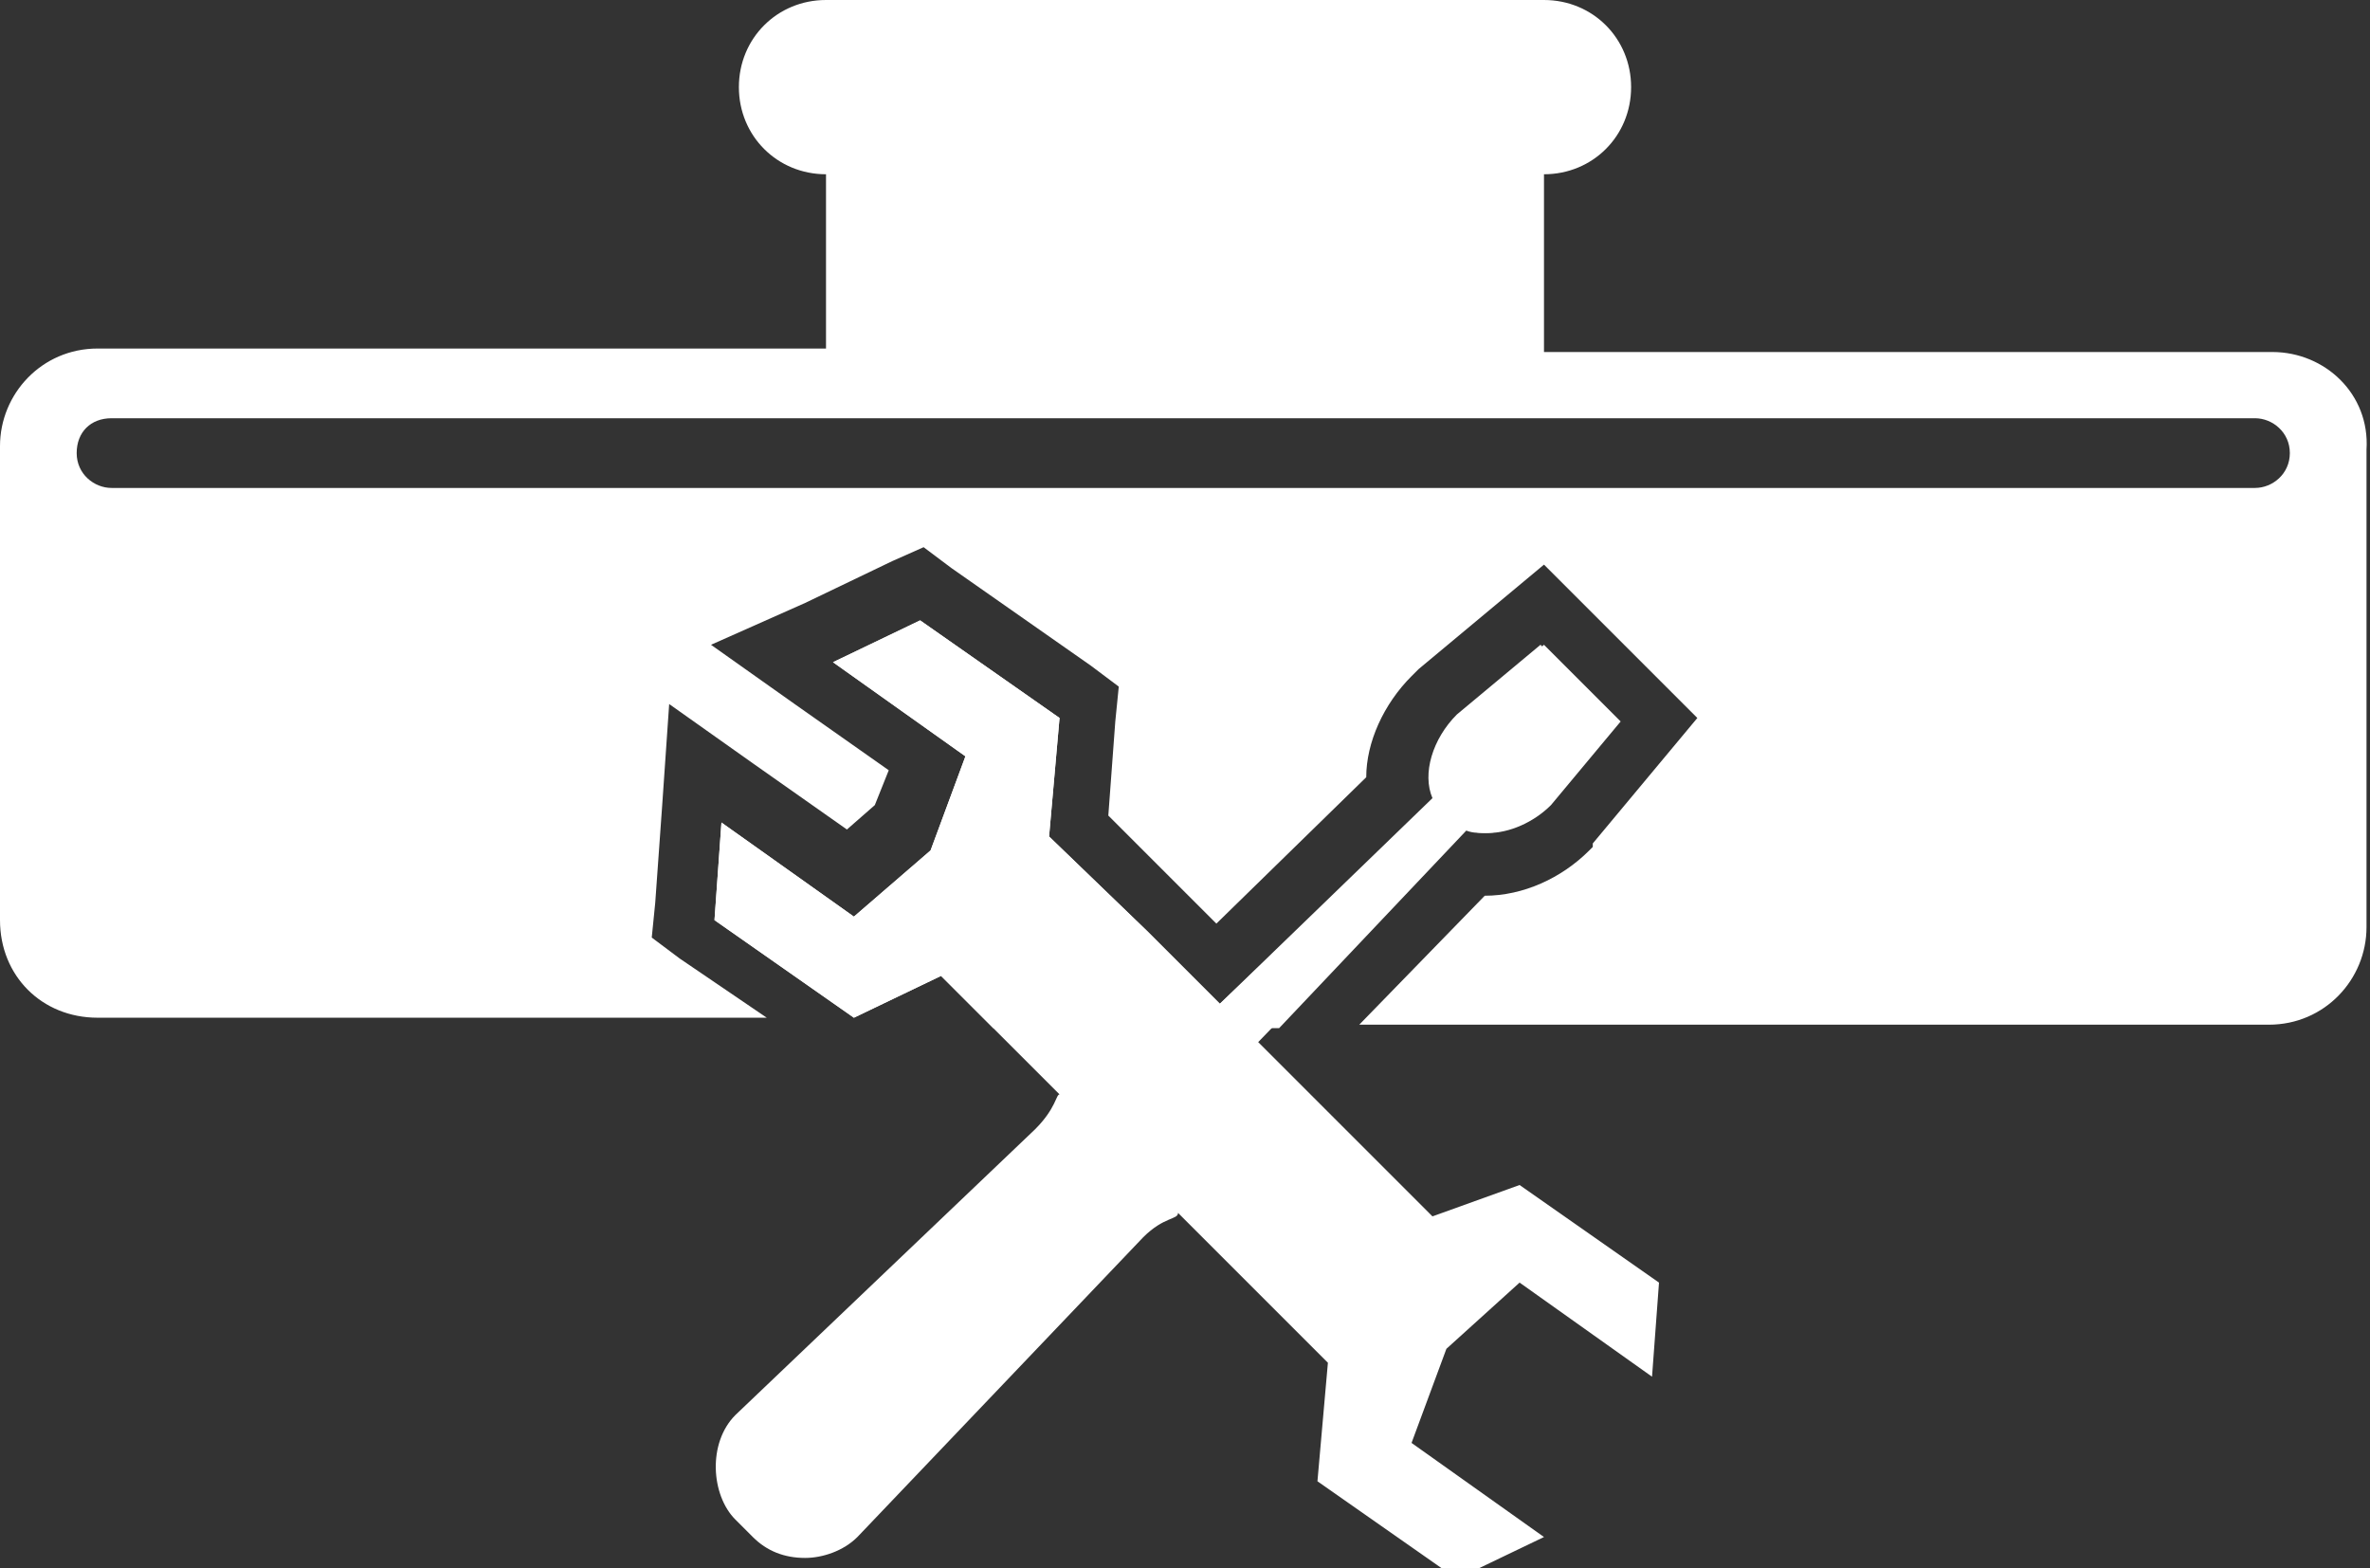
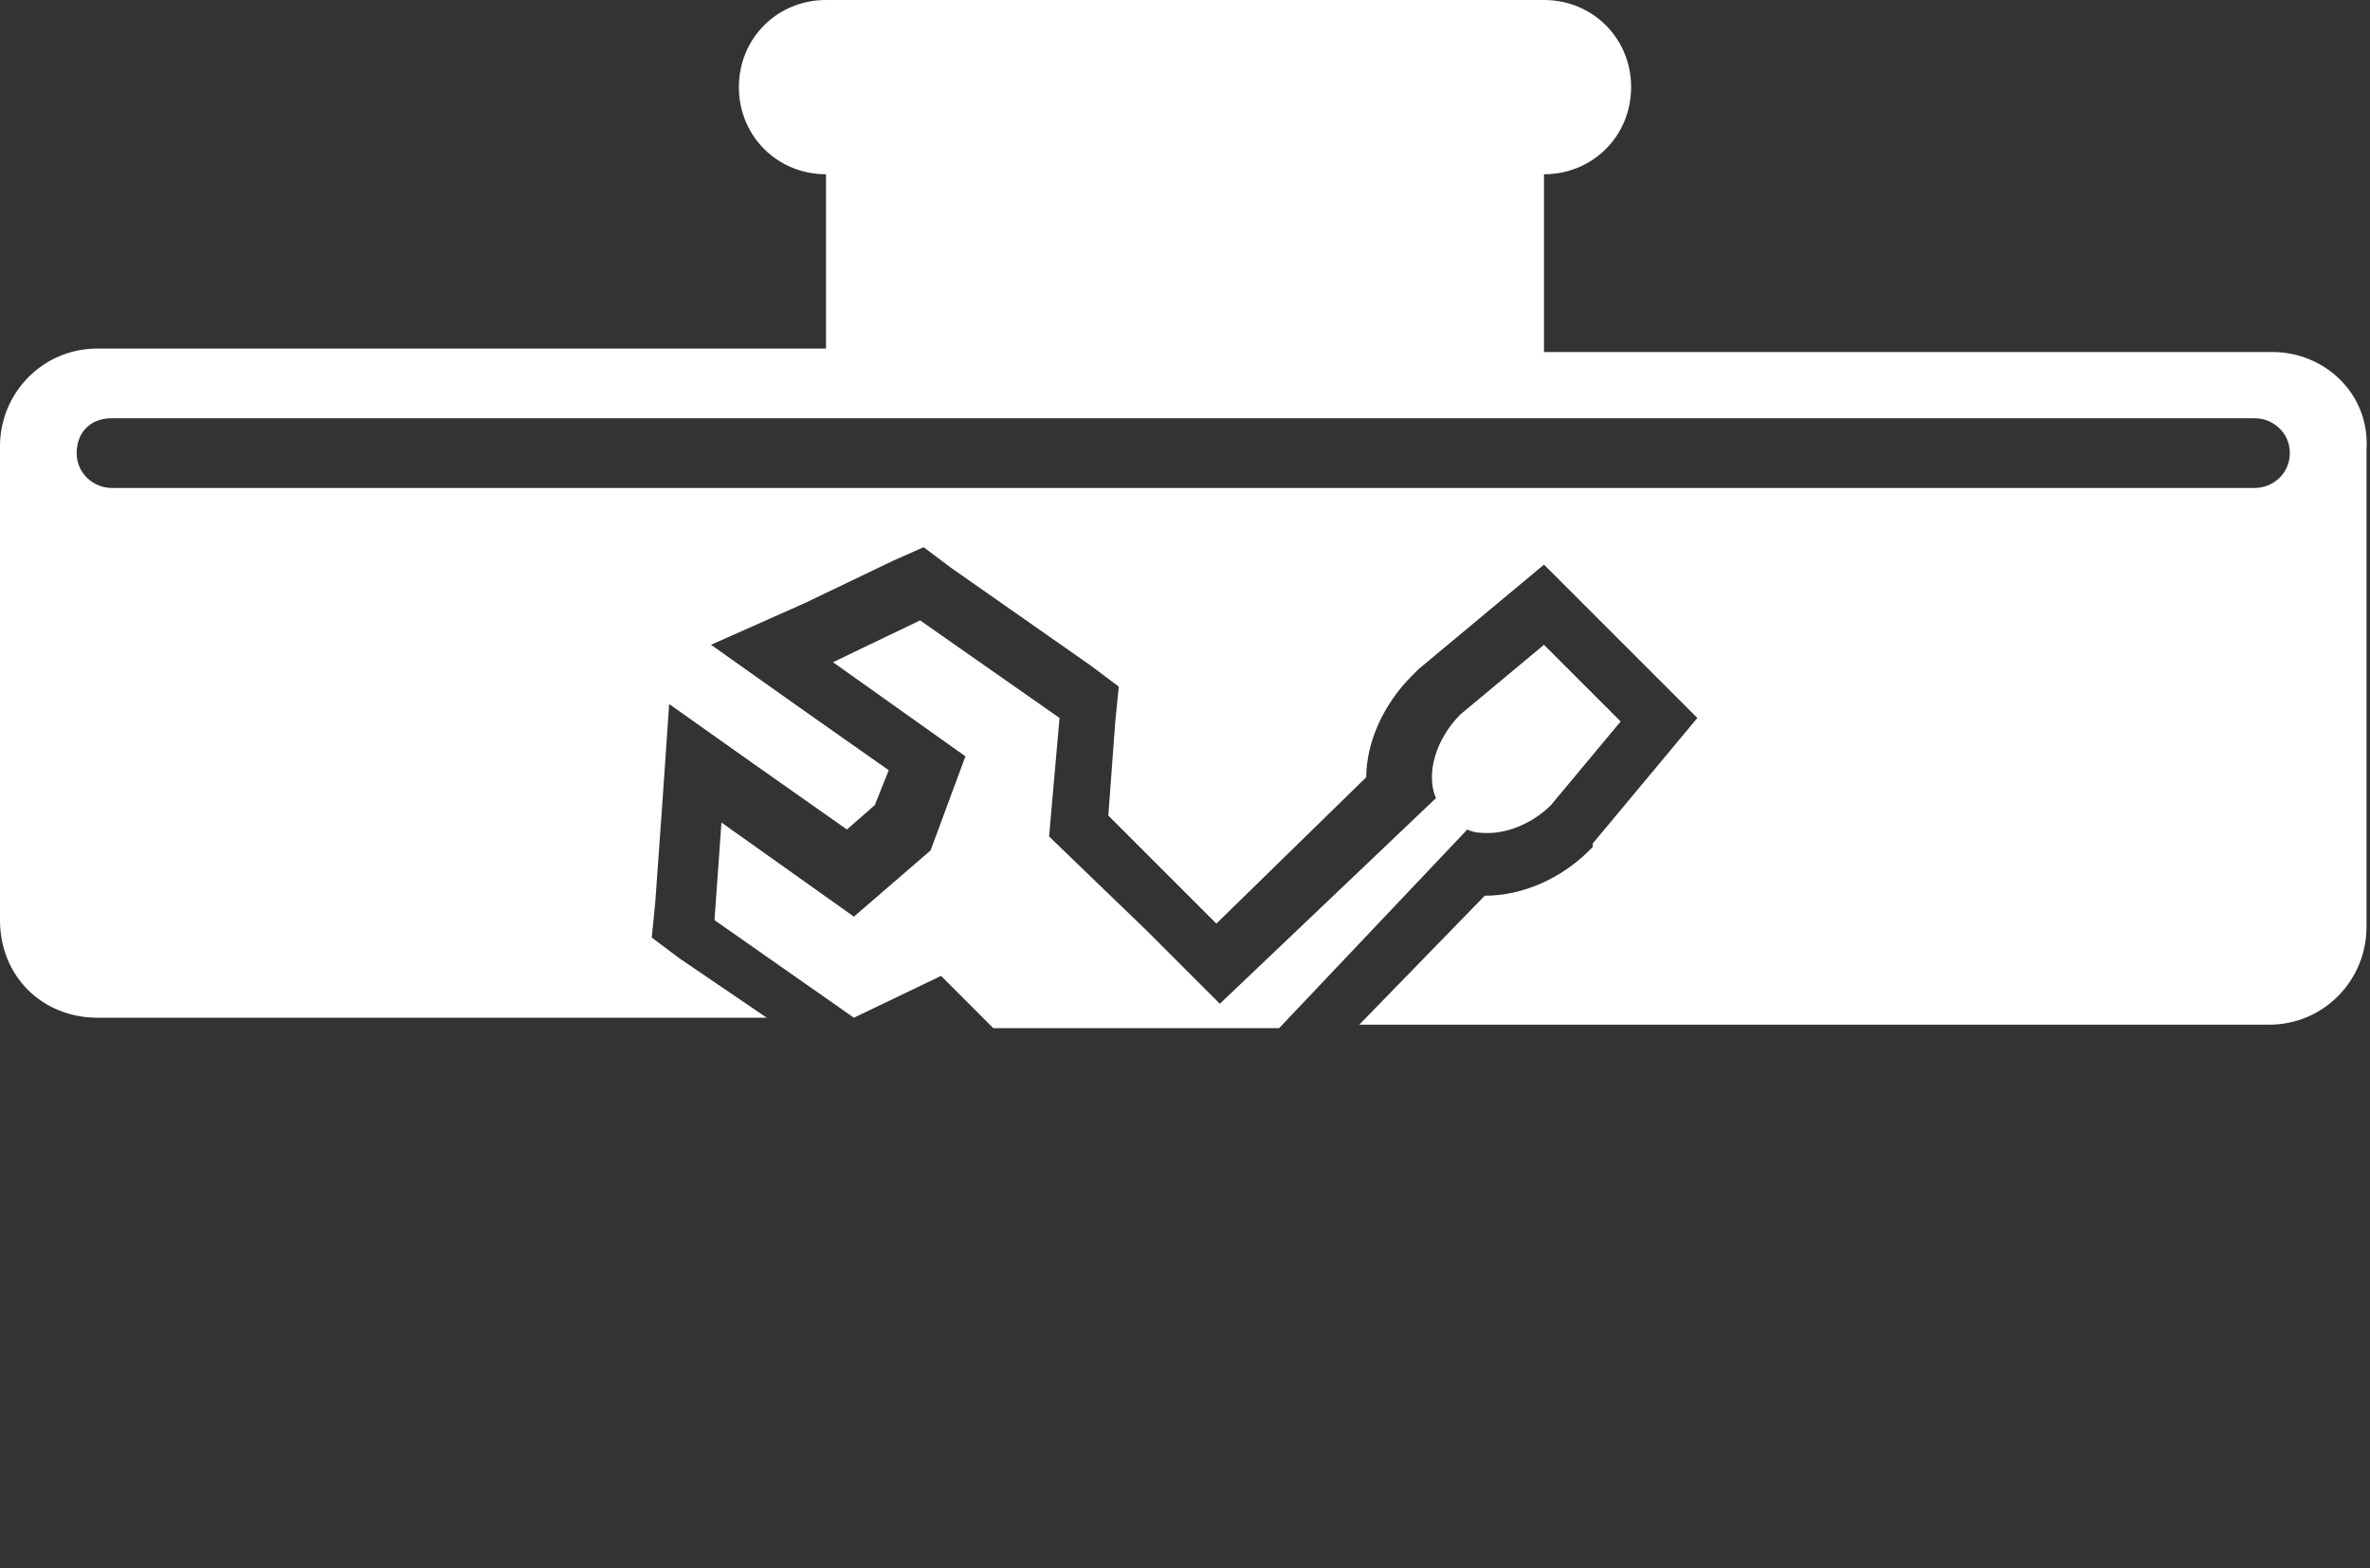
<svg xmlns="http://www.w3.org/2000/svg" version="1.1" id="Слой_1" x="0px" y="0px" width="68px" height="45px" viewBox="0 0 68 45" enable-background="new 0 0 68 45" xml:space="preserve">
  <rect x="0" y="0" width="68" height="45" fill="#333333" stroke="none" />
  <g>
-     <path fill="#FFFFFF" d="M41.1,34.9l-5-5l5.9-6.1c0.2,0.1,0.4,0.1,0.6,0.1c0.6,0,1.3-0.3,1.8-0.8l2-2.4l-2.2-2.2l-2.4,2   c-0.7,0.7-1,1.7-0.7,2.4L35,28.8l-2.1-2.1l0,0L30.1,24l0.3-3.4l-4-2.8l-2.5,1.2l3.8,2.7l-1,2.7l-2.2,1.9l-3.8-2.7l-0.2,2.8l4,2.8   l2.5-1.2l3.4,3.4c-0.1,0-0.1,0.4-0.7,1l-8.6,8.2c-0.8,0.8-0.7,2.3,0,3l0.5,0.5c0.4,0.4,0.9,0.6,1.5,0.6c0.5,0,1.1-0.2,1.5-0.6   l8.2-8.6c0.6-0.6,1-0.5,1-0.7l1.6,1.6l0,0l2.7,2.7l-0.3,3.4l4,2.8l2.5-1.2l-3.8-2.7l1-2.7l2.1-1.9l3.8,2.7l0.2-2.7l-4-2.8   L41.1,34.9z" />
    <g>
      <path fill="#FFFFFF" d="M42.1,23.8c0.2,0.1,0.4,0.1,0.6,0.1c0.6,0,1.3-0.3,1.8-0.8l2-2.4l-2.2-2.2l-2.4,2c-0.7,0.7-1,1.7-0.7,2.4    L35,28.8l-2.1-2.1l0,0L30.1,24l0.3-3.4l-4-2.8l-2.5,1.2l3.8,2.7l-1,2.7l-2.2,1.9l-3.8-2.7l-0.2,2.8l4,2.8l2.5-1.2l1.5,1.5h8.2    L42.1,23.8z" />
      <path fill="#FFFFFF" d="M65.2,10.1H44.3V5c1.4,0,2.5-1.1,2.5-2.5c0-1.4-1.1-2.5-2.5-2.5H23.7c-1.4,0-2.5,1.1-2.5,2.5    c0,1.4,1.1,2.5,2.5,2.5v5H2.8c-1.6,0-2.8,1.3-2.8,2.8v13.6c0,1.6,1.2,2.8,2.8,2.8H22l-2.5-1.7l-0.8-0.6l0.1-1l0.2-2.8l0.2-2.9    l2.4,1.7l2.7,1.9l0.8-0.7l0.4-1l-2.7-1.9l-2.4-1.7l2.7-1.2l2.5-1.2l0.9-0.4l0.8,0.6l4,2.8l0.8,0.6l-0.1,1l-0.2,2.7l0.5,0.5l0,0    l1.7,1.7l0.9,0.9l4.3-4.2c0-1,0.5-2.1,1.3-2.9l0.1-0.1l0.1-0.1l2.4-2l1.2-1l1.1,1.1l2.2,2.2l1.1,1.1l-1,1.2l-2,2.4l0,0.1l-0.1,0.1    c-0.8,0.8-1.9,1.3-3,1.3l-3.6,3.7h26.1c1.6,0,2.8-1.3,2.8-2.8V12.9C68,11.3,66.7,10.1,65.2,10.1z M64.7,14H3.2c-0.5,0-1-0.4-1-1    s0.4-1,1-1h61.5c0.5,0,1,0.4,1,1S65.2,14,64.7,14z" />
    </g>
  </g>
</svg>